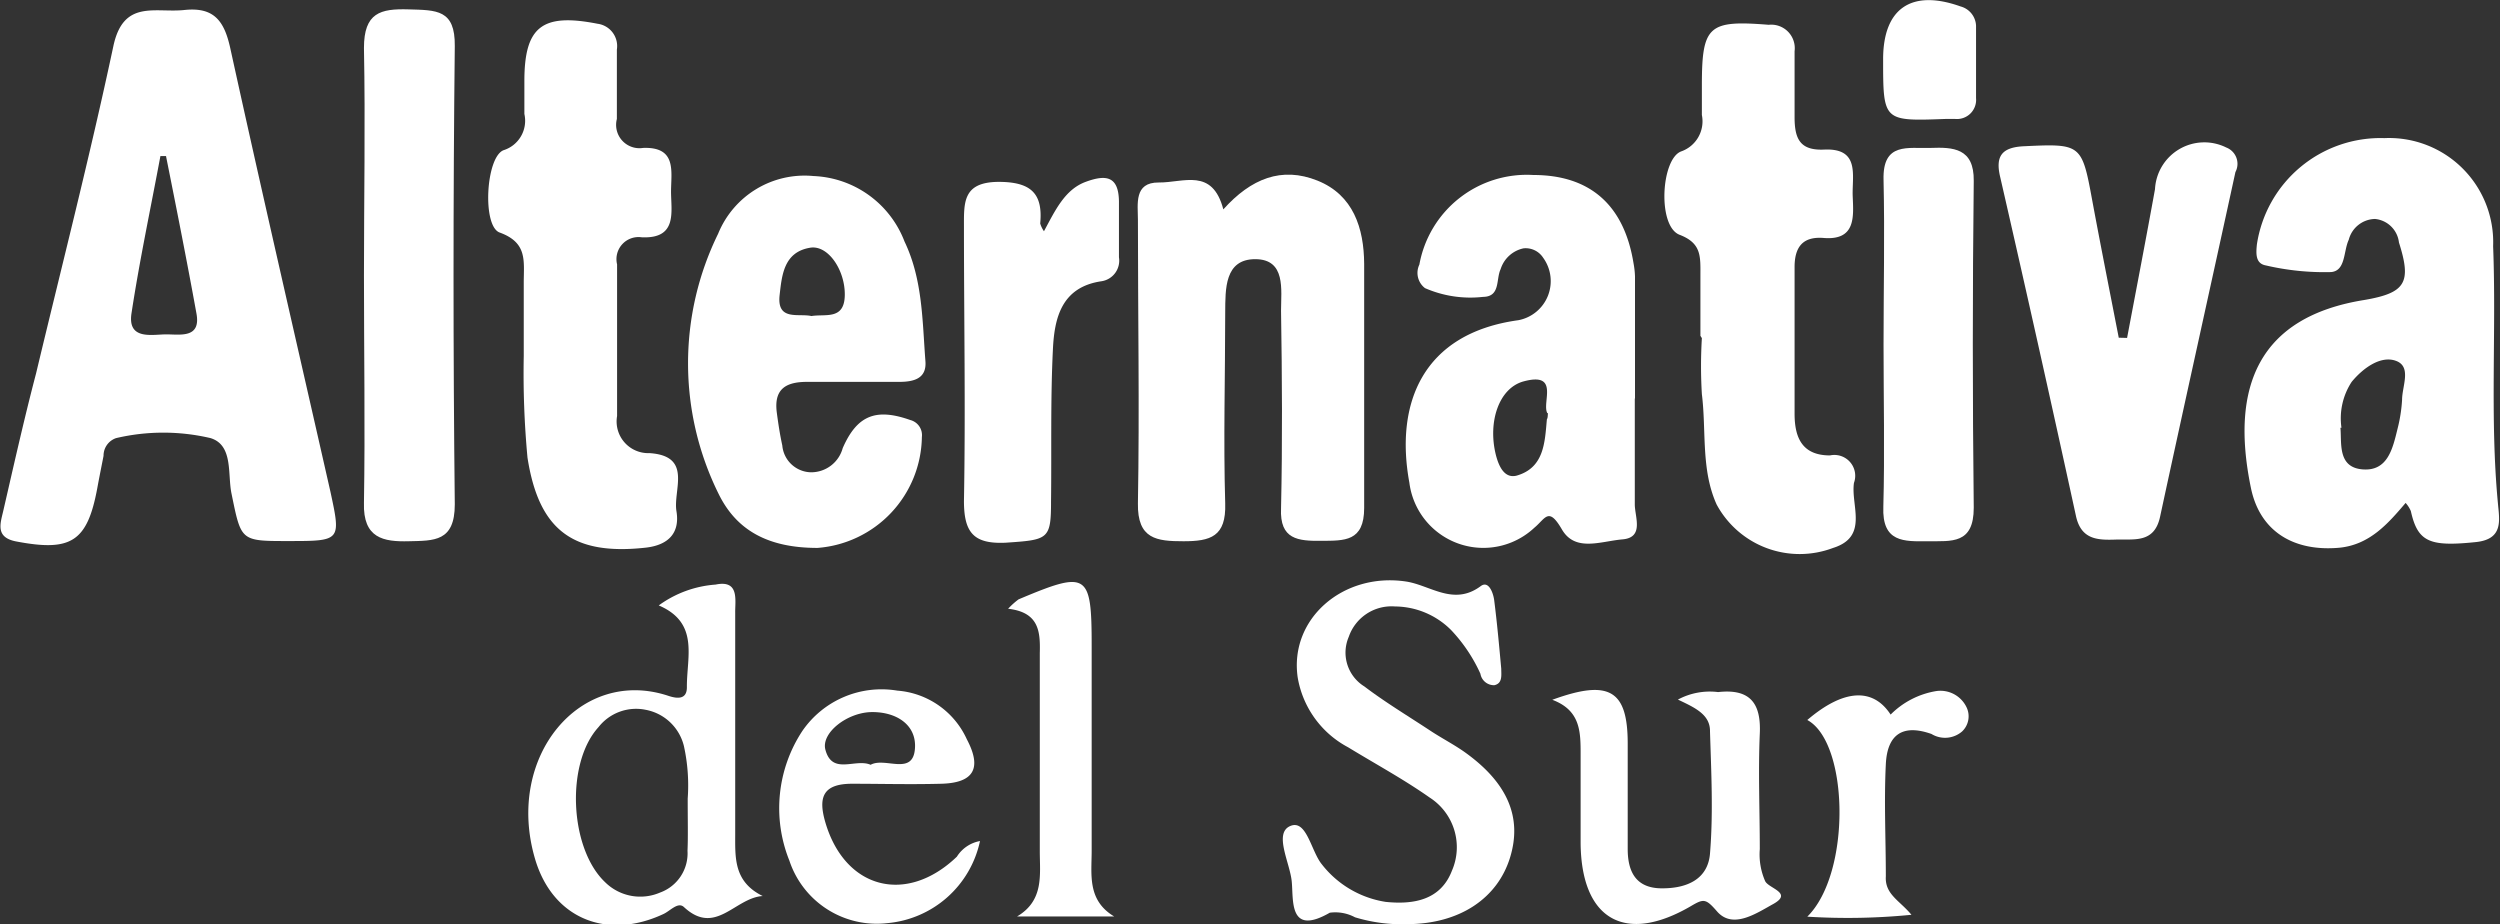
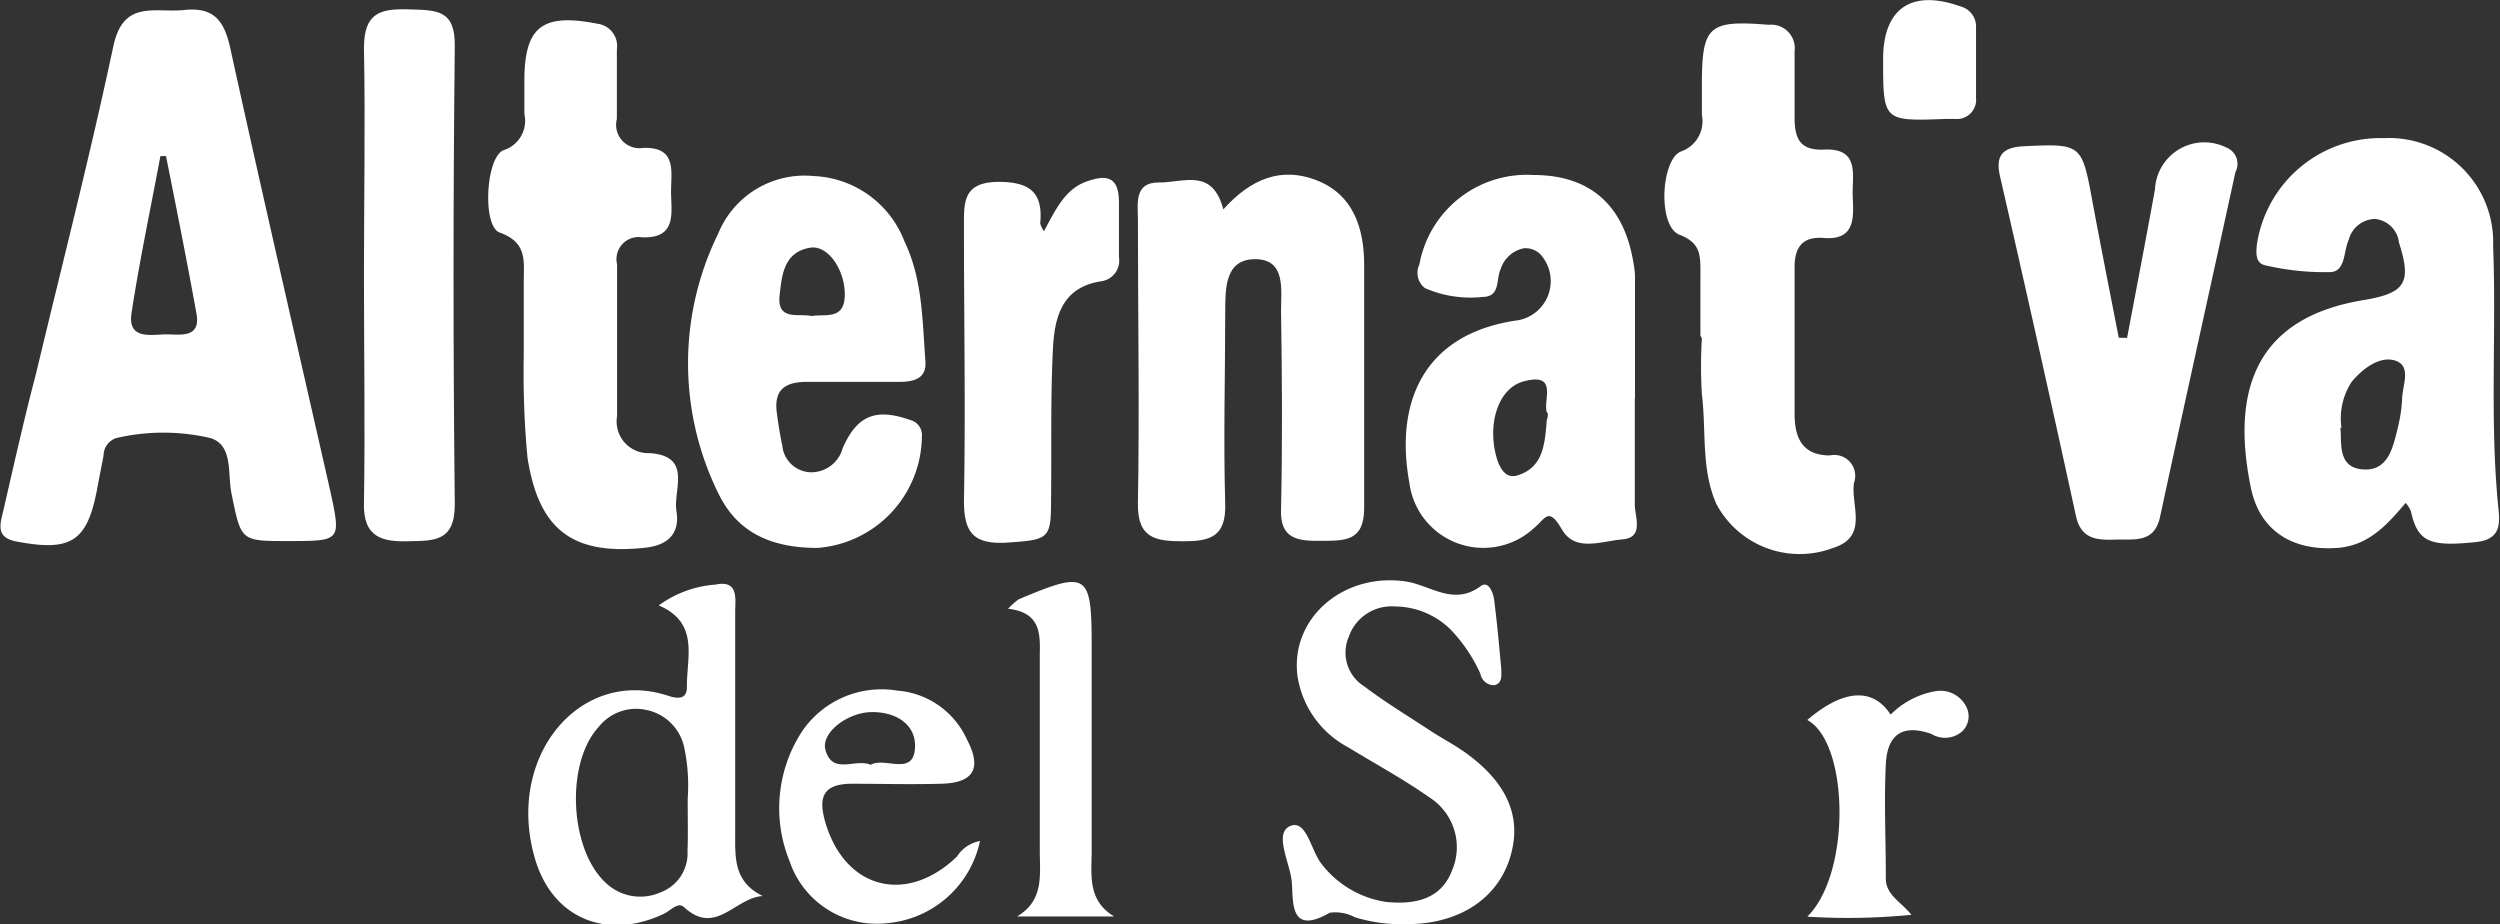
<svg xmlns="http://www.w3.org/2000/svg" id="Capa_1" data-name="Capa 1" viewBox="0 0 120 44.36">
  <rect x="0" y="0" width="120" height="44.36" fill="#333333" stroke="none" />
  <defs>
    <style>.cls-1{fill:#fff;}</style>
  </defs>
  <title>alternativa-sur</title>
  <path class="cls-1" d="M789.36,130.75c-2.3,0-2.25,0-2.72-2.29-0.19-.93.09-2.31-1-2.65a9.93,9.93,0,0,0-4.54,0,0.89,0.89,0,0,0-.6.85c-0.1.52-.2,1-0.3,1.55-0.48,2.58-1.26,3.06-3.89,2.56-1-.19-0.77-0.84-0.63-1.44,0.51-2.21,1-4.41,1.58-6.62,1.25-5.23,2.59-10.45,3.71-15.71,0.48-2.26,2-1.59,3.41-1.74s1.91,0.51,2.2,1.82c1.56,7.11,3.2,14.2,4.81,21.3C791.9,130.75,791.9,130.75,789.36,130.75Zm-5.85-18.48h-0.28c-0.47,2.52-1,5-1.39,7.56-0.19,1.29,1,1,1.67,1s1.67,0.2,1.45-1C784.5,117.29,784,114.78,783.5,112.28Z" transform="translate(-775.53 -104.78)" />
  <path class="cls-1" d="M891,128.92c-0.85,1-1.72,2-3.17,2.15-2.18.2-3.83-.76-4.26-2.89-1-4.87.4-8.19,5.44-9,2-.34,2.28-0.84,1.67-2.76a1.28,1.28,0,0,0-1.15-1.13,1.33,1.33,0,0,0-1.26,1c-0.26.55-.14,1.5-0.86,1.55a12.35,12.35,0,0,1-3.12-.32c-0.51-.09-0.47-0.59-0.43-1a6,6,0,0,1,6.12-5.11,5,5,0,0,1,5.22,5.19c0.16,4.11-.16,8.23.23,12.34,0.07,0.8.28,1.72-1.06,1.86-2.22.23-2.79,0-3.12-1.49A1.45,1.45,0,0,0,891,128.92Zm-3.13-3.61c0.07,0.73-.15,1.9,1.06,2s1.45-1,1.68-1.94a7.32,7.32,0,0,0,.22-1.4c0-.65.46-1.57-0.27-1.86s-1.59.32-2.15,1A3.19,3.19,0,0,0,887.92,125.31Z" transform="translate(-775.53 -104.78)" />
  <path class="cls-1" d="M854,123.92c0,1.69,0,3.38,0,5.07,0,0.6.46,1.59-.59,1.68s-2.27.62-2.91-.48-0.78-.53-1.32-0.08a3.58,3.58,0,0,1-6-2.16c-0.7-3.81.64-7.17,5.23-7.8a1.91,1.91,0,0,0,1.19-3,1,1,0,0,0-.94-0.45,1.47,1.47,0,0,0-1.1,1c-0.23.48,0,1.32-.84,1.33a5.44,5.44,0,0,1-2.79-.42,0.92,0.92,0,0,1-.27-1.13,5.24,5.24,0,0,1,5.47-4.3c2.73,0,4.36,1.45,4.81,4.24a4.11,4.11,0,0,1,.07.63c0,2,0,3.91,0,5.86H854Zm-4.2.69c-0.27-.51.61-2-1.15-1.52-1.18.33-1.71,1.95-1.32,3.52,0.14,0.55.41,1.15,1,1,1.32-.38,1.35-1.59,1.45-2.7C849.82,124.84,849.82,124.79,849.83,124.61Z" transform="translate(-775.53 -104.78)" />
  <path class="cls-1" d="M834.25,114.83c1.33-1.48,2.8-2.07,4.52-1.38s2.23,2.28,2.24,4c0,3.9,0,7.81,0,11.71,0,1.63-.95,1.57-2.06,1.58s-2-.06-1.93-1.56c0.07-3.16.05-6.33,0-9.49,0-1,.24-2.47-1.24-2.47s-1.43,1.45-1.44,2.55c0,3.06-.09,6.12,0,9.18,0.05,1.59-.71,1.81-2,1.81s-2.22-.1-2.19-1.82c0.08-4.54,0-9.07,0-13.61,0-.75-0.2-1.8,1-1.79S833.72,112.82,834.25,114.83Z" transform="translate(-775.53 -104.78)" />
  <path class="cls-1" d="M857.15,120.9c0-.95,0-1.9,0-2.85s0.07-1.59-1-2-0.89-3.63.07-4a1.53,1.53,0,0,0,1-1.75c0-.47,0-0.95,0-1.42,0-2.88.32-3.14,3.21-2.91a1.13,1.13,0,0,1,1.24,1.27c0,1.06,0,2.11,0,3.17s0.28,1.6,1.42,1.55c1.74-.08,1.33,1.26,1.37,2.24s0.16,2.14-1.42,2c-1-.07-1.38.46-1.37,1.44,0,2.32,0,4.64,0,7,0,1.17.38,2,1.7,2a1,1,0,0,1,1.15,1.32c-0.16,1.09.72,2.58-1,3.12a4.53,4.53,0,0,1-5.59-2.08c-0.76-1.68-.49-3.53-0.71-5.3a22.26,22.26,0,0,1,0-2.69h0Z" transform="translate(-775.53 -104.78)" />
  <path class="cls-1" d="M814.77,131.08c-2.37,0-3.89-.84-4.75-2.6A14.12,14.12,0,0,1,810,116a4.48,4.48,0,0,1,4.58-2.77,4.89,4.89,0,0,1,4.37,3.15c0.87,1.82.85,3.79,1,5.73,0.07,0.84-.55,1-1.26,1-1.48,0-3,0-4.43,0-1.09,0-1.59.41-1.44,1.5,0.07,0.52.14,1,.26,1.55a1.41,1.41,0,0,0,1.38,1.29,1.57,1.57,0,0,0,1.52-1.16c0.69-1.58,1.6-1.93,3.24-1.35a0.75,0.75,0,0,1,.56.82A5.42,5.42,0,0,1,814.77,131.08Zm-0.29-11.13c0.68-.11,1.58.2,1.6-1s-0.8-2.42-1.66-2.28c-1.28.21-1.36,1.34-1.47,2.29C812.82,120.2,813.86,119.81,814.48,119.95Z" transform="translate(-775.53 -104.78)" />
  <path class="cls-1" d="M800.67,121.87c0-1.4,0-2.45,0-3.51s0.19-1.93-1.16-2.42c-0.84-.31-0.66-3.62.19-3.95a1.48,1.48,0,0,0,1-1.74c0-.53,0-1.06,0-1.58,0-2.62.86-3.27,3.51-2.75a1.08,1.08,0,0,1,.93,1.24c0,1.11,0,2.22,0,3.33a1.12,1.12,0,0,0,1.26,1.39c1.63-.06,1.34,1.14,1.34,2.1s0.32,2.27-1.41,2.19a1.06,1.06,0,0,0-1.18,1.3c0,2.43,0,4.86,0,7.28a1.52,1.52,0,0,0,1.56,1.78c2.08,0.14,1.12,1.76,1.29,2.79s-0.37,1.63-1.5,1.75c-3.49.38-5.11-.86-5.65-4.32A43.44,43.44,0,0,1,800.67,121.87Z" transform="translate(-775.53 -104.78)" />
  <path class="cls-1" d="M877.63,121c0.45-2.38.91-4.76,1.34-7.14a2.37,2.37,0,0,1,3.42-2,0.84,0.84,0,0,1,.44,1.18c-1.2,5.52-2.42,11-3.62,16.56-0.28,1.27-1.25,1.05-2.13,1.08s-1.67,0-1.91-1.16q-1.77-8.13-3.63-16.24c-0.24-1,.07-1.43,1.14-1.48,2.73-.13,2.78-0.11,3.27,2.56,0.41,2.21.85,4.42,1.28,6.63Z" transform="translate(-775.53 -104.78)" />
-   <path class="cls-1" d="M793,118c0-3.64.07-7.29,0-10.92,0-1.69.79-1.89,2.14-1.85s2.24,0,2.22,1.76q-0.12,11,0,22c0,1.8-1,1.74-2.21,1.77s-2.2-.14-2.15-1.84C793.06,125.29,793,121.65,793,118Z" transform="translate(-775.53 -104.78)" />
+   <path class="cls-1" d="M793,118c0-3.64.07-7.29,0-10.92,0-1.69.79-1.89,2.14-1.85s2.24,0,2.22,1.76q-0.12,11,0,22c0,1.8-1,1.74-2.21,1.77s-2.2-.14-2.15-1.84C793.06,125.29,793,121.65,793,118" transform="translate(-775.53 -104.78)" />
  <path class="cls-1" d="M825.64,115.88c0.54-1,1-2,2-2.37s1.58-.26,1.6.93c0,0.9,0,1.79,0,2.69a1,1,0,0,1-.84,1.15c-1.92.28-2.26,1.77-2.33,3.27-0.12,2.42-.06,4.85-0.09,7.28,0,1.85-.13,1.86-2.18,2-1.53.07-2-.48-2-2,0.08-4.38,0-8.76,0-13.14,0-1.18-.07-2.17,1.66-2.18,1.54,0,2.14.54,2,2A1.32,1.32,0,0,0,825.64,115.88Z" transform="translate(-775.53 -104.78)" />
-   <path class="cls-1" d="M865.94,121.33c0-2.64.06-5.28,0-7.92-0.05-1.83,1.19-1.49,2.26-1.53s2.09,0,2.07,1.58q-0.09,7.84,0,15.69c0,1.76-1.06,1.6-2.2,1.61s-2.21.07-2.14-1.66C866,126.51,865.94,123.92,865.94,121.33Z" transform="translate(-775.53 -104.78)" />
  <path class="cls-1" d="M843.07,149.14a7.7,7.7,0,0,1-2.5-.33,2,2,0,0,0-1.21-.22c-2,1.15-1.73-.63-1.83-1.53s-0.86-2.29-.07-2.63,1,1.21,1.52,1.84a4.82,4.82,0,0,0,3.06,1.8c1.35,0.14,2.64-.09,3.18-1.49a2.83,2.83,0,0,0-1.07-3.52c-1.25-.88-2.6-1.61-3.91-2.41a4.67,4.67,0,0,1-2.42-3.35c-0.41-2.81,2.17-5.05,5.18-4.61,1.18,0.17,2.3,1.2,3.61.22,0.37-.27.59,0.31,0.64,0.67,0.14,1.1.24,2.2,0.34,3.3,0,0.31.07,0.7-.33,0.79a0.66,0.66,0,0,1-.67-0.55,7.59,7.59,0,0,0-1.4-2.09,3.84,3.84,0,0,0-2.7-1.14,2.17,2.17,0,0,0-2.22,1.46,1.91,1.91,0,0,0,.75,2.38c1,0.76,2.1,1.42,3.16,2.12,0.53,0.35,1.09.64,1.61,1,2.1,1.48,2.82,3.16,2.22,5.1S845.61,149.13,843.07,149.14Z" transform="translate(-775.53 -104.78)" />
  <path class="cls-1" d="M807.15,133.84a5.27,5.27,0,0,1,2.73-1c1.15-.24.93,0.75,0.94,1.36q0,5.29,0,10.59c0,1.16-.08,2.31,1.32,3-1.33.08-2.26,1.94-3.78,0.53-0.29-.27-0.66.19-1,0.34-2.71,1.26-5.31.21-6.15-2.66-1.44-4.91,2.18-9.22,6.4-7.82,0.45,0.15.91,0.18,0.89-.45C808.5,136.28,809.09,134.67,807.15,133.84Zm1.39,9.27a8.81,8.81,0,0,0-.18-2.51,2.33,2.33,0,0,0-1.84-1.75,2.29,2.29,0,0,0-2.26.83c-1.59,1.74-1.39,5.84.32,7.45a2.4,2.4,0,0,0,2.64.49,2,2,0,0,0,1.31-2C808.56,144.95,808.54,144.26,808.54,143.11Z" transform="translate(-775.53 -104.78)" />
-   <path class="cls-1" d="M856.07,138.36A3.23,3.23,0,0,1,858,138c1.53-.17,2.07.53,2,2-0.08,1.84,0,3.69,0,5.54a3.19,3.19,0,0,0,.26,1.54c0.18,0.35,1.34.56,0.39,1.09-0.8.44-1.94,1.23-2.7,0.36-0.54-.62-0.64-0.62-1.25-0.26-3.16,1.85-5.26.66-5.3-3,0-1.42,0-2.85,0-4.27,0-1.09,0-2.12-1.36-2.63,2.74-1,3.62-.46,3.62,2.1,0,1.69,0,3.38,0,5.06,0,1.09.39,1.88,1.62,1.89s2.23-.44,2.33-1.67c0.16-1.94.06-3.9,0-5.85C857.63,139.08,856.89,138.75,856.07,138.36Z" transform="translate(-775.53 -104.78)" />
  <path class="cls-1" d="M822.57,145.15a5,5,0,0,1-4.44,3.94,4.42,4.42,0,0,1-4.71-3,6.74,6.74,0,0,1,.62-6.22,4.61,4.61,0,0,1,4.56-1.94,4,4,0,0,1,3.34,2.34c0.74,1.4.32,2.09-1.23,2.13s-2.85,0-4.28,0-1.62.68-1.29,1.83c0.93,3.22,3.89,4,6.32,1.67A1.66,1.66,0,0,1,822.57,145.15Zm-5.25-3.66c0.7-.39,2.06.57,2.13-0.82,0.06-1.1-.89-1.72-2.07-1.71s-2.45,1-2.23,1.81C815.48,142,816.59,141.17,817.32,141.49Z" transform="translate(-775.53 -104.78)" />
  <path class="cls-1" d="M823.92,134a3.6,3.6,0,0,1,.5-0.45c3.32-1.4,3.51-1.28,3.51,2.25q0,4.91,0,9.82c0,1.14-.22,2.37,1.08,3.15h-4.66c1.3-.77,1.09-2,1.09-3.14,0-3.17,0-6.34,0-9.5C825.47,135.07,825.39,134.17,823.92,134Z" transform="translate(-775.53 -104.78)" />
  <path class="cls-1" d="M867.28,148.69a31.23,31.23,0,0,1-5,.09c2.12-2.09,2-8.36,0-9.44,1.72-1.47,3.14-1.58,4-.26a4,4,0,0,1,2.2-1.13,1.39,1.39,0,0,1,1.44.77,1,1,0,0,1-.21,1.17,1.25,1.25,0,0,1-1.47.12c-1.36-.48-2.12,0-2.19,1.45-0.09,1.79,0,3.59,0,5.39C866,147.71,866.71,148,867.28,148.69Z" transform="translate(-775.53 -104.78)" />
  <path class="cls-1" d="M865.92,107.62c0-2.45,1.37-3.37,3.72-2.53a1,1,0,0,1,.74.92c0,1.16,0,2.32,0,3.48a0.92,0.92,0,0,1-1,1l-0.47,0C865.92,110.6,865.92,110.6,865.92,107.62Z" transform="translate(-775.53 -104.78)" />
</svg>